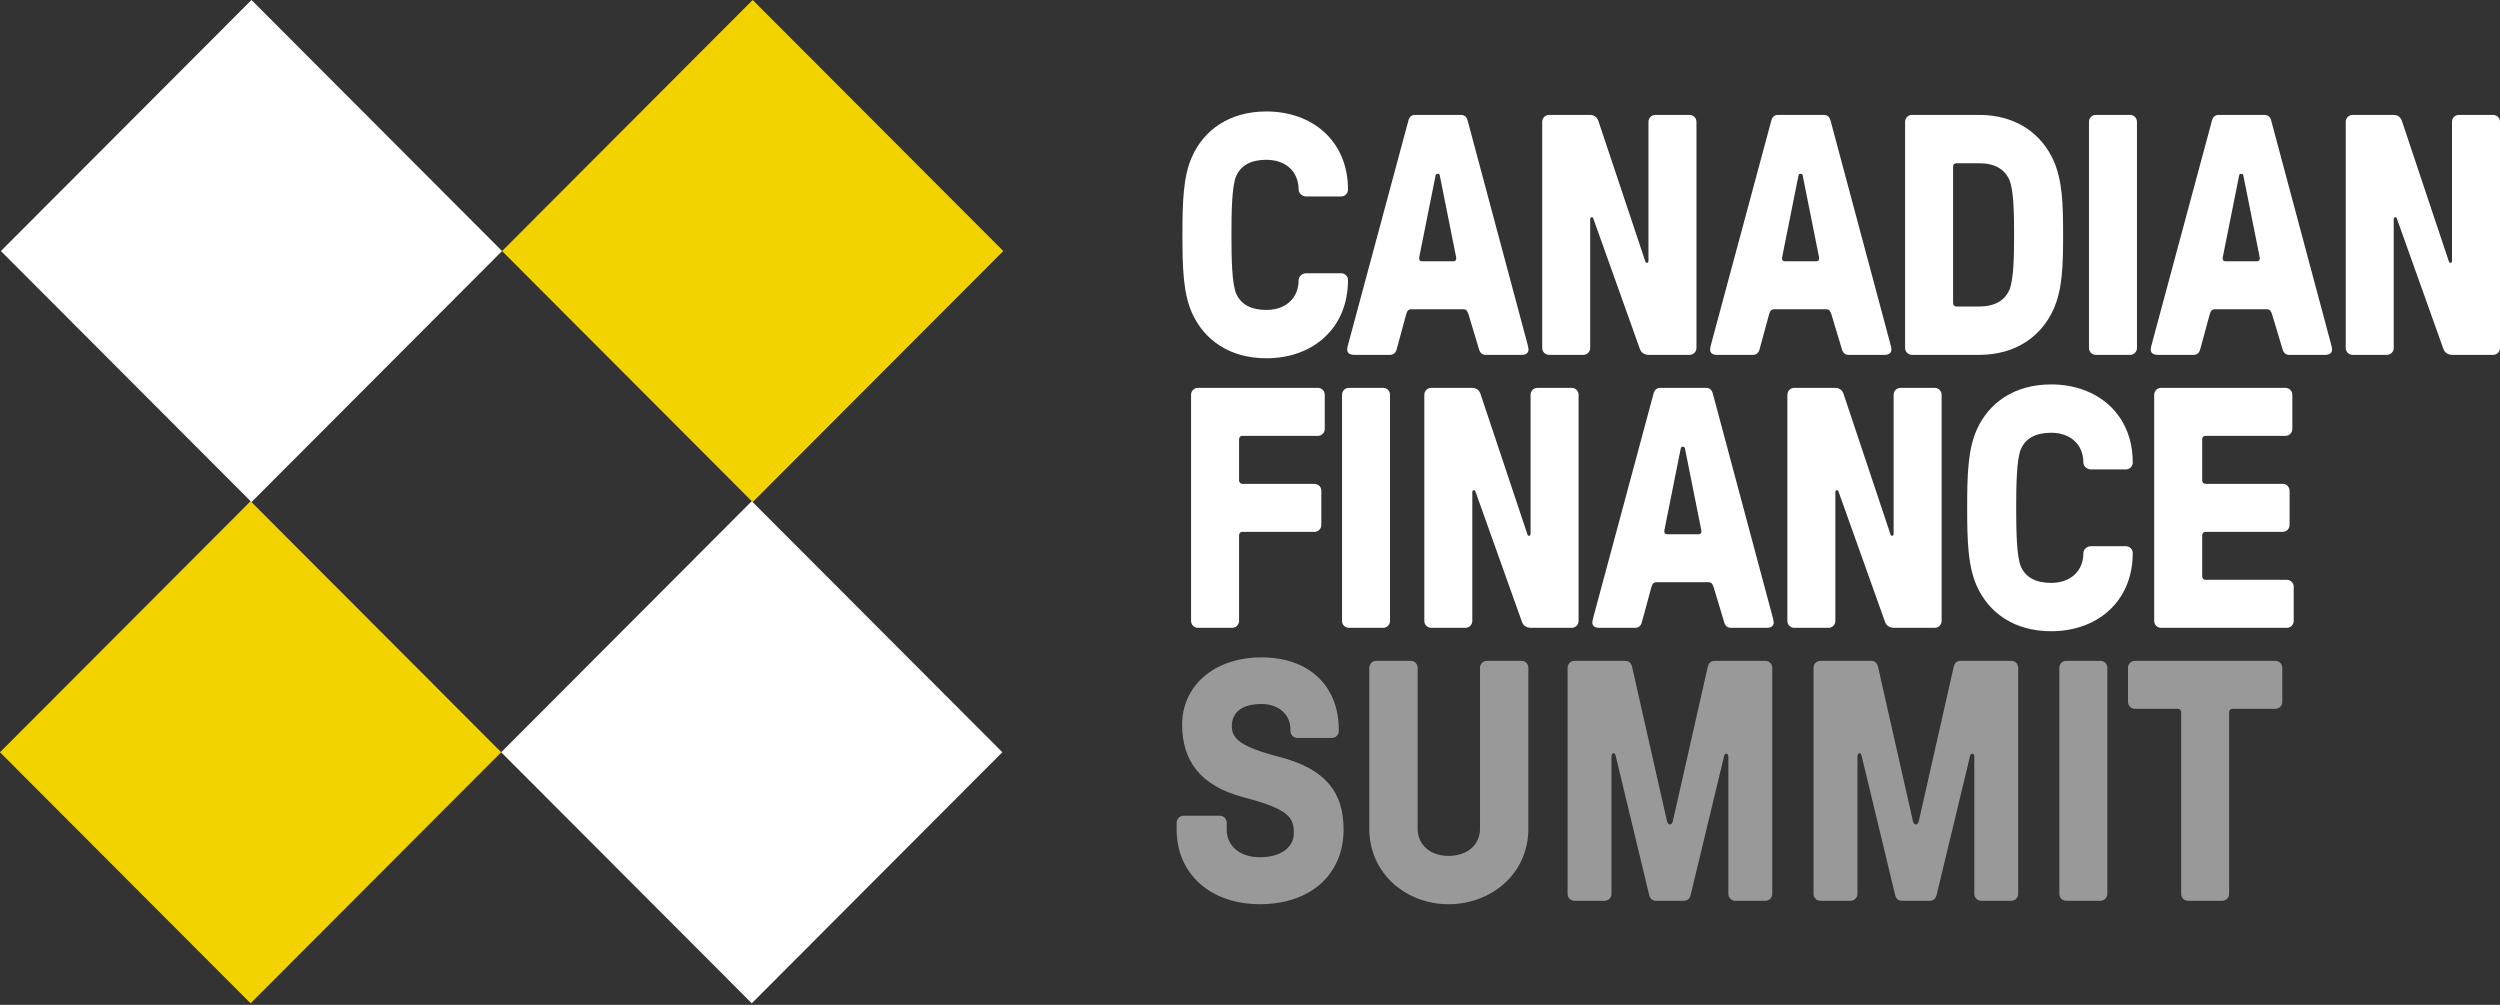
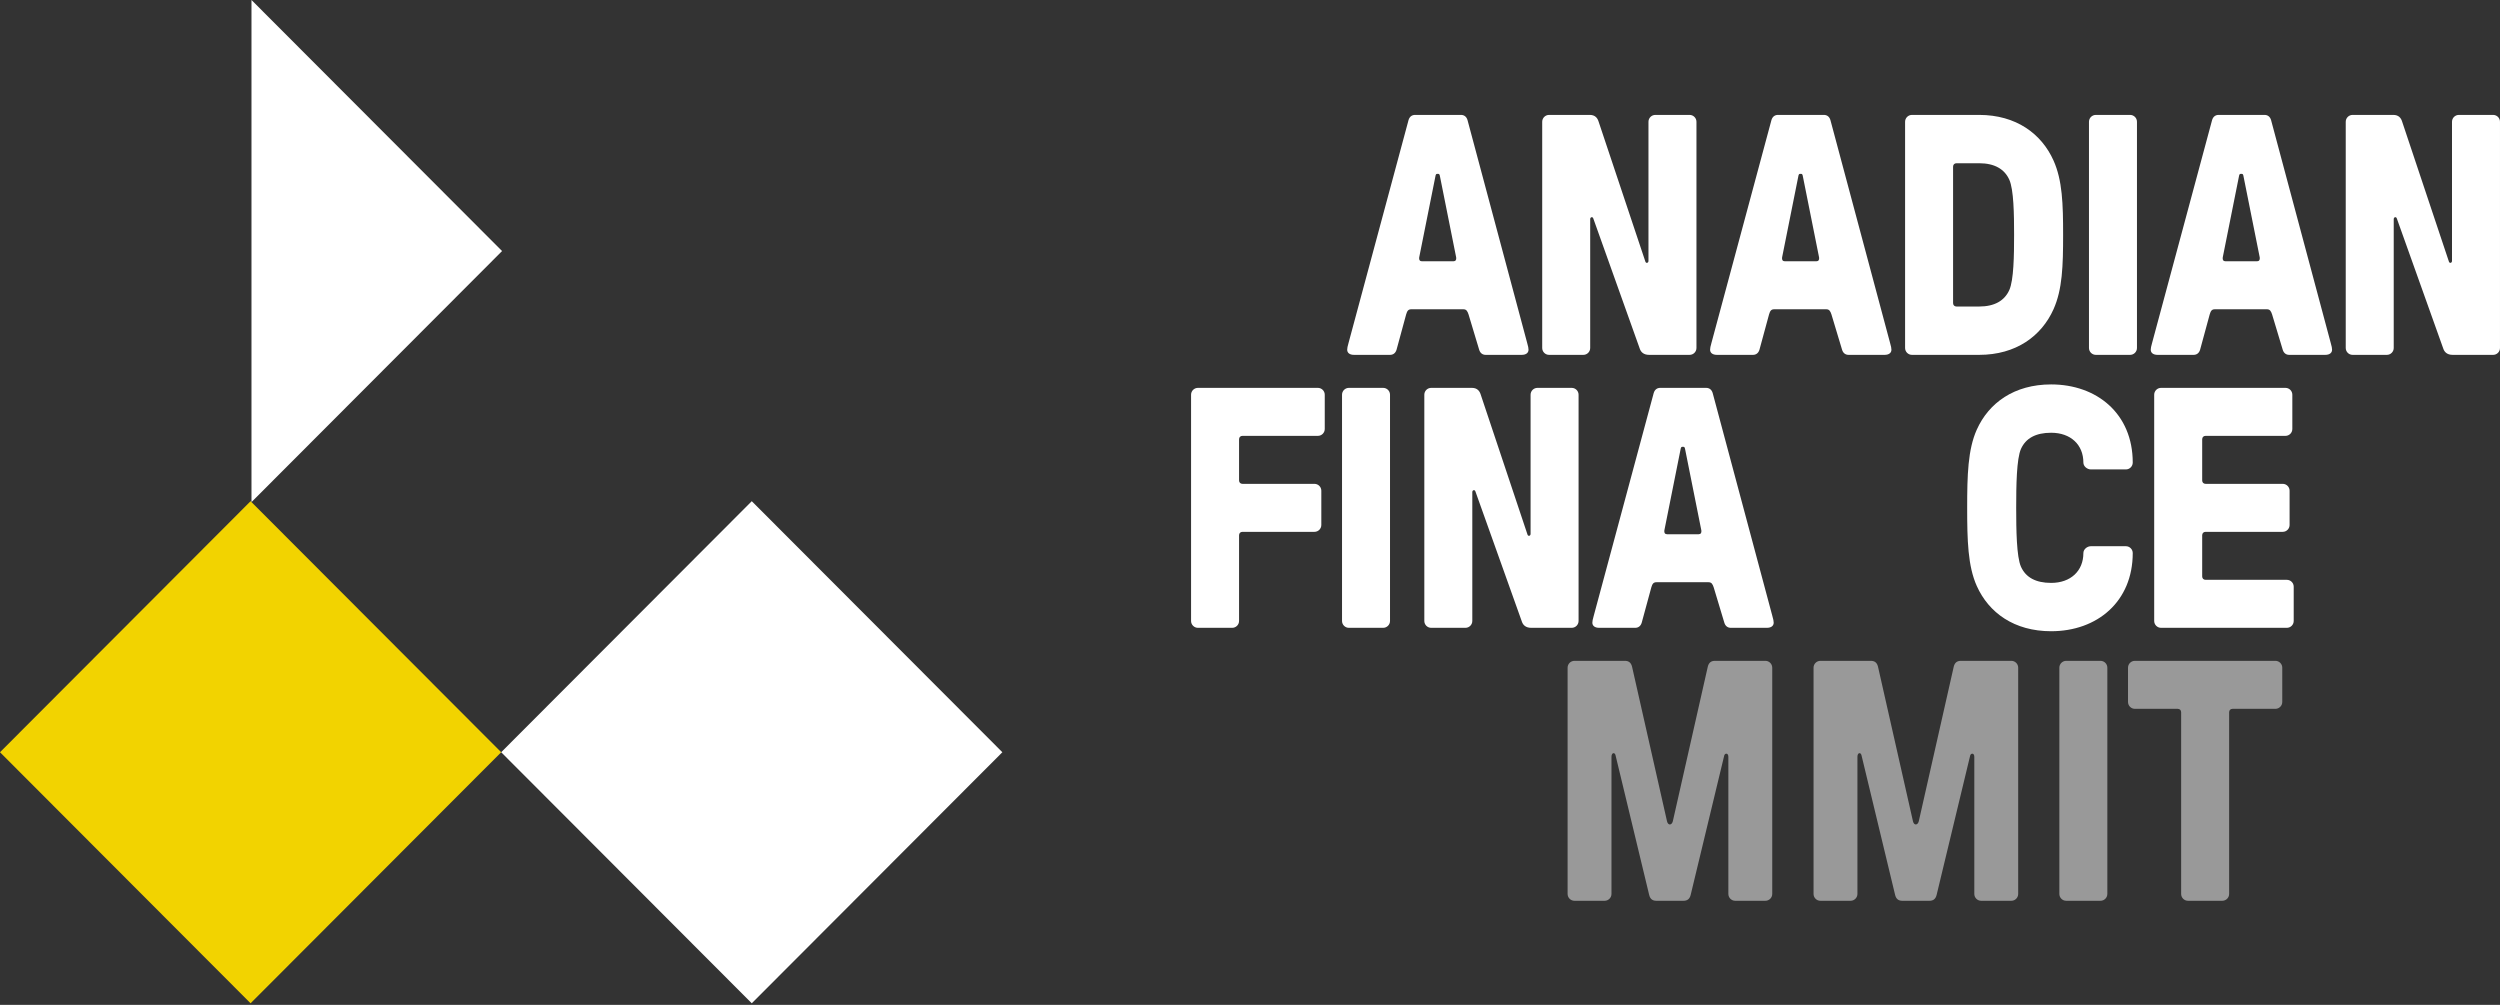
<svg xmlns="http://www.w3.org/2000/svg" width="923" height="371" viewBox="0 0 923 371" fill="none">
  <rect x="0" y="0" width="923" height="371" fill="#333333" stroke="none" />
  <path d="M844.304 231.791H797.859C796.467 231.791 795.328 230.652 795.328 229.26V145.732C795.328 144.34 796.467 143.201 797.859 143.201H843.798C845.19 143.201 846.329 144.34 846.329 145.732V158.388C846.329 159.78 845.19 160.919 843.798 160.919H814.311C813.552 160.919 813.046 161.425 813.046 162.185V177.372C813.046 178.131 813.552 178.637 814.311 178.637H842.786C844.178 178.637 845.317 179.776 845.317 181.168V193.824C845.317 195.216 844.178 196.355 842.786 196.355H814.311C813.552 196.355 813.046 196.861 813.046 197.621V212.808C813.046 213.567 813.552 214.073 814.311 214.073H844.304C845.697 214.073 846.836 215.212 846.836 216.604V229.26C846.836 230.652 845.697 231.791 844.304 231.791Z" fill="white" />
  <path d="M757.287 233.049C743.619 233.049 734.254 226.215 729.825 216.343C726.534 209.003 726.281 199.511 726.281 187.488C726.281 175.465 726.534 165.974 729.825 158.633C734.254 148.762 743.619 141.928 757.287 141.928C774.119 141.928 787.407 152.685 787.407 170.783C787.407 172.175 786.268 173.314 784.876 173.314H771.967C770.575 173.314 769.183 172.175 769.183 170.783C769.183 164.202 764.5 159.772 757.287 159.772C751.592 159.772 747.922 161.797 746.15 165.72C744.505 169.391 744.378 179.389 744.378 187.488C744.378 195.588 744.505 205.586 746.15 209.256C747.922 213.179 751.592 215.204 757.287 215.204C764.5 215.204 769.183 210.775 769.183 204.194C769.183 202.802 770.575 201.663 771.967 201.663H784.876C786.268 201.663 787.407 202.802 787.407 204.194C787.407 222.038 774.372 233.049 757.287 233.049Z" fill="white" />
-   <path d="M675.085 231.791H662.43C661.037 231.791 659.898 230.652 659.898 229.26V145.732C659.898 144.34 661.037 143.201 662.43 143.201H677.489C679.388 143.201 680.274 144.34 680.653 145.479L697.991 197.368C698.244 198.127 699.13 197.874 699.13 197.114V145.732C699.13 144.34 700.269 143.201 701.661 143.201H714.317C715.709 143.201 716.848 144.34 716.848 145.732V229.26C716.848 230.652 715.709 231.791 714.317 231.791H699.383C697.232 231.791 696.346 230.652 695.966 229.64L678.755 181.421C678.502 180.662 677.616 180.915 677.616 181.675V229.26C677.616 230.652 676.477 231.791 675.085 231.791Z" fill="white" />
  <path d="M603.718 231.791H590.43C588.784 231.791 587.898 231.032 587.898 229.893C587.898 229.26 588.025 228.754 588.405 227.362L610.552 145.1C610.931 143.834 611.817 143.201 612.956 143.201H629.914C631.053 143.201 631.939 143.834 632.319 145.1L654.339 227.362C654.719 228.754 654.845 229.26 654.845 229.893C654.845 231.032 653.96 231.791 652.314 231.791H639.026C637.887 231.791 637.001 231.158 636.622 229.893L632.698 216.857C632.319 215.718 631.939 214.959 630.8 214.959H611.564C610.425 214.959 610.045 215.592 609.666 216.857L606.122 229.893C605.743 231.158 604.857 231.791 603.718 231.791ZM615.487 197.241H627.13C627.889 197.241 628.269 196.735 628.143 195.849L622.195 166.108C622.068 165.349 621.941 164.969 621.562 164.969H621.056C620.676 164.969 620.549 165.349 620.423 166.108L614.475 195.849C614.348 196.735 614.728 197.241 615.487 197.241Z" fill="white" />
  <path d="M541.046 231.791H528.39C526.998 231.791 525.859 230.652 525.859 229.26V145.732C525.859 144.34 526.998 143.201 528.39 143.201H543.45C545.349 143.201 546.235 144.34 546.614 145.479L563.952 197.368C564.205 198.127 565.091 197.874 565.091 197.114V145.732C565.091 144.34 566.23 143.201 567.622 143.201H580.278C581.67 143.201 582.809 144.34 582.809 145.732V229.26C582.809 230.652 581.67 231.791 580.278 231.791H565.344C563.193 231.791 562.307 230.652 561.927 229.64L544.716 181.421C544.463 180.662 543.577 180.915 543.577 181.675V229.26C543.577 230.652 542.438 231.791 541.046 231.791Z" fill="white" />
  <path d="M510.663 231.791H498.008C496.616 231.791 495.477 230.652 495.477 229.26V145.732C495.477 144.34 496.616 143.201 498.008 143.201H510.663C512.055 143.201 513.194 144.34 513.194 145.732V229.26C513.194 230.652 512.055 231.791 510.663 231.791Z" fill="white" />
  <path d="M454.929 231.791H442.273C440.881 231.791 439.742 230.652 439.742 229.26V145.732C439.742 144.34 440.881 143.201 442.273 143.201H486.567C487.959 143.201 489.098 144.34 489.098 145.732V158.388C489.098 159.78 487.959 160.919 486.567 160.919H458.725C457.966 160.919 457.46 161.425 457.46 162.185V177.372C457.46 178.131 457.966 178.637 458.725 178.637H485.302C486.694 178.637 487.833 179.776 487.833 181.168V193.824C487.833 195.216 486.694 196.355 485.302 196.355H458.725C457.966 196.355 457.46 196.861 457.46 197.621V229.26C457.46 230.652 456.321 231.791 454.929 231.791Z" fill="white" />
  <path d="M881.233 131.014H868.578C867.186 131.014 866.047 129.875 866.047 128.483V44.955C866.047 43.563 867.186 42.424 868.578 42.424H883.638C885.536 42.424 886.422 43.563 886.802 44.702L904.14 96.59C904.393 97.35 905.279 97.097 905.279 96.337V44.955C905.279 43.563 906.418 42.424 907.81 42.424H920.465C921.857 42.424 922.996 43.563 922.996 44.955V128.483C922.996 129.875 921.857 131.014 920.465 131.014H905.532C903.38 131.014 902.494 129.875 902.115 128.862L884.903 80.644C884.65 79.885 883.764 80.138 883.764 80.897V128.483C883.764 129.875 882.625 131.014 881.233 131.014Z" fill="white" />
  <path d="M809.874 131.014H796.586C794.941 131.014 794.055 130.254 794.055 129.115C794.055 128.483 794.181 127.976 794.561 126.584L816.708 44.322C817.087 43.057 817.973 42.424 819.112 42.424H836.071C837.21 42.424 838.095 43.057 838.475 44.322L860.495 126.584C860.875 127.976 861.002 128.483 861.002 129.115C861.002 130.254 860.116 131.014 858.471 131.014H845.182C844.043 131.014 843.158 130.381 842.778 129.115L838.855 116.08C838.475 114.941 838.095 114.182 836.956 114.182H817.72C816.581 114.182 816.202 114.814 815.822 116.08L812.278 129.115C811.899 130.381 811.013 131.014 809.874 131.014ZM821.643 96.464H833.286C834.046 96.464 834.425 95.957 834.299 95.072L828.351 65.331C828.224 64.571 828.098 64.192 827.718 64.192H827.212C826.832 64.192 826.706 64.571 826.579 65.331L820.631 95.072C820.504 95.957 820.884 96.464 821.643 96.464Z" fill="white" />
  <path d="M786.436 131.014H773.781C772.389 131.014 771.25 129.875 771.25 128.483V44.955C771.25 43.563 772.389 42.424 773.781 42.424H786.436C787.829 42.424 788.968 43.563 788.968 44.955V128.483C788.968 129.875 787.829 131.014 786.436 131.014Z" fill="white" />
  <path d="M730.695 131.014H705.89C704.498 131.014 703.359 129.875 703.359 128.483V44.955C703.359 43.563 704.498 42.424 705.89 42.424H730.695C744.363 42.424 753.728 49.385 758.157 59.256C761.448 66.596 761.701 75.329 761.701 86.719C761.701 98.109 761.448 106.841 758.157 114.182C753.728 124.053 744.363 131.014 730.695 131.014ZM722.342 113.169H730.695C736.39 113.169 740.06 111.018 741.832 107.094C743.477 103.424 743.603 94.312 743.603 86.719C743.603 79.125 743.477 70.013 741.832 66.343C740.06 62.42 736.39 60.268 730.695 60.268H722.342C721.583 60.268 721.077 60.775 721.077 61.534V111.904C721.077 112.663 721.583 113.169 722.342 113.169Z" fill="white" />
  <path d="M647.186 131.014H633.898C632.253 131.014 631.367 130.254 631.367 129.115C631.367 128.483 631.494 127.976 631.873 126.584L654.02 44.322C654.4 43.057 655.286 42.424 656.425 42.424H673.383C674.522 42.424 675.408 43.057 675.788 44.322L697.808 126.584C698.188 127.976 698.314 128.483 698.314 129.115C698.314 130.254 697.428 131.014 695.783 131.014H682.495C681.356 131.014 680.47 130.381 680.09 129.115L676.167 116.08C675.788 114.941 675.408 114.182 674.269 114.182H655.033C653.894 114.182 653.514 114.814 653.134 116.08L649.591 129.115C649.211 130.381 648.325 131.014 647.186 131.014ZM658.956 96.464H670.599C671.358 96.464 671.738 95.957 671.611 95.072L665.663 65.331C665.537 64.571 665.41 64.192 665.03 64.192H664.524C664.145 64.192 664.018 64.571 663.892 65.331L657.943 95.072C657.817 95.957 658.197 96.464 658.956 96.464Z" fill="white" />
  <path d="M584.569 131.014H571.914C570.522 131.014 569.383 129.875 569.383 128.483V44.955C569.383 43.563 570.522 42.424 571.914 42.424H586.974C588.872 42.424 589.758 43.563 590.138 44.702L607.476 96.59C607.729 97.35 608.614 97.097 608.614 96.337V44.955C608.614 43.563 609.753 42.424 611.146 42.424H623.801C625.193 42.424 626.332 43.563 626.332 44.955V128.483C626.332 129.875 625.193 131.014 623.801 131.014H608.868C606.716 131.014 605.83 129.875 605.451 128.862L588.239 80.644C587.986 79.885 587.1 80.138 587.1 80.897V128.483C587.1 129.875 585.961 131.014 584.569 131.014Z" fill="white" />
  <path d="M513.202 131.014H499.914C498.269 131.014 497.383 130.254 497.383 129.115C497.383 128.483 497.509 127.976 497.889 126.584L520.036 44.322C520.416 43.057 521.301 42.424 522.44 42.424H539.399C540.538 42.424 541.424 43.057 541.803 44.322L563.824 126.584C564.203 127.976 564.33 128.483 564.33 129.115C564.33 130.254 563.444 131.014 561.799 131.014H548.511C547.372 131.014 546.486 130.381 546.106 129.115L542.183 116.08C541.803 114.941 541.424 114.182 540.285 114.182H521.048C519.909 114.182 519.53 114.814 519.15 116.08L515.607 129.115C515.227 130.381 514.341 131.014 513.202 131.014ZM524.972 96.464H536.614C537.374 96.464 537.753 95.957 537.627 95.072L531.679 65.331C531.552 64.571 531.426 64.192 531.046 64.192H530.54C530.16 64.192 530.034 64.571 529.907 65.331L523.959 95.072C523.833 95.957 524.212 96.464 524.972 96.464Z" fill="white" />
-   <path d="M467.56 132.271C453.893 132.271 444.528 125.437 440.098 115.566C436.808 108.226 436.555 98.734 436.555 86.711C436.555 74.688 436.808 65.196 440.098 57.856C444.528 47.984 453.893 41.15 467.56 41.15C484.392 41.15 497.68 51.908 497.68 70.005C497.68 71.397 496.541 72.537 495.149 72.537H482.241C480.849 72.537 479.456 71.397 479.456 70.005C479.456 63.424 474.774 58.995 467.56 58.995C461.865 58.995 458.195 61.02 456.424 64.943C454.778 68.613 454.652 78.611 454.652 86.711C454.652 94.811 454.778 104.809 456.424 108.479C458.195 112.402 461.865 114.427 467.56 114.427C474.774 114.427 479.456 109.997 479.456 103.416C479.456 102.024 480.849 100.885 482.241 100.885H495.149C496.541 100.885 497.68 102.024 497.68 103.416C497.68 121.261 484.645 132.271 467.56 132.271Z" fill="white" />
  <path d="M820.466 332.57H807.811C806.419 332.57 805.28 331.431 805.28 330.039V262.964C805.28 262.205 804.774 261.698 804.014 261.698H788.195C786.803 261.698 785.664 260.559 785.664 259.167V246.512C785.664 245.119 786.803 243.98 788.195 243.98H840.082C841.474 243.98 842.613 245.119 842.613 246.512V259.167C842.613 260.559 841.474 261.698 840.082 261.698H824.263C823.504 261.698 822.997 262.205 822.997 262.964V330.039C822.997 331.431 821.858 332.57 820.466 332.57Z" fill="white" fill-opacity="0.5" />
  <path d="M775.499 332.57H762.844C761.451 332.57 760.312 331.431 760.312 330.039V246.512C760.312 245.119 761.451 243.98 762.844 243.98H775.499C776.891 243.98 778.03 245.119 778.03 246.512V330.039C778.03 331.431 776.891 332.57 775.499 332.57Z" fill="white" fill-opacity="0.5" />
  <path d="M683.23 332.57H672.094C670.701 332.57 669.562 331.431 669.562 330.039V246.512C669.562 245.119 670.701 243.98 672.094 243.98H690.697C692.089 243.98 692.975 244.613 693.355 246.132L706.263 303.209C706.643 304.854 708.035 304.728 708.415 303.209L721.323 246.132C721.703 244.613 722.589 243.98 723.981 243.98H742.584C743.976 243.98 745.115 245.119 745.115 246.512V330.039C745.115 331.431 743.976 332.57 742.584 332.57H731.447C730.055 332.57 728.916 331.431 728.916 330.039V279.416C728.916 277.898 727.651 278.024 727.398 278.91L714.995 330.419C714.616 331.938 713.73 332.57 712.338 332.57H702.34C700.948 332.57 700.062 331.938 699.682 330.419L687.28 278.91C687.027 277.645 685.761 277.771 685.761 279.416V330.039C685.761 331.431 684.622 332.57 683.23 332.57Z" fill="white" fill-opacity="0.5" />
  <path d="M592.426 332.57H581.289C579.897 332.57 578.758 331.431 578.758 330.039V246.512C578.758 245.119 579.897 243.98 581.289 243.98H599.892C601.284 243.98 602.17 244.613 602.55 246.132L615.458 303.209C615.838 304.854 617.23 304.728 617.61 303.209L630.518 246.132C630.898 244.613 631.784 243.98 633.176 243.98H651.779C653.171 243.98 654.31 245.119 654.31 246.512V330.039C654.31 331.431 653.171 332.57 651.779 332.57H640.643C639.251 332.57 638.112 331.431 638.112 330.039V279.416C638.112 277.898 636.846 278.024 636.593 278.91L624.191 330.419C623.811 331.938 622.925 332.57 621.533 332.57H611.535C610.143 332.57 609.257 331.938 608.878 330.419L596.475 278.91C596.222 277.645 594.957 277.771 594.957 279.416V330.039C594.957 331.431 593.818 332.57 592.426 332.57Z" fill="white" fill-opacity="0.5" />
-   <path d="M534.781 333.836C519.215 333.836 505.547 322.572 505.547 305.993V246.512C505.547 245.119 506.686 243.98 508.078 243.98H520.86C522.252 243.98 523.391 245.119 523.391 246.512V305.993C523.391 311.562 527.694 315.991 534.781 315.991C542.121 315.991 546.424 311.562 546.424 305.993V246.512C546.424 245.119 547.563 243.98 548.955 243.98H561.737C563.129 243.98 564.268 245.119 564.268 246.512V305.993C564.268 322.572 550.6 333.836 534.781 333.836Z" fill="white" fill-opacity="0.5" />
-   <path d="M465.167 333.828C446.943 333.828 434.414 322.691 434.414 306.239V303.708C434.414 302.315 435.553 301.176 436.945 301.176H450.36C451.752 301.176 452.891 302.315 452.891 303.708V306.239C452.891 312.44 457.827 316.49 465.167 316.49C472.76 316.49 477.695 312.946 477.695 307.504C477.695 301.556 475.418 298.645 459.092 294.342C443.146 290.166 436.439 280.801 436.439 267.512C436.439 253.591 447.829 242.707 465.799 242.707C483.77 242.707 494.274 253.717 494.274 269.284V269.917C494.274 271.309 493.135 272.448 491.743 272.448H478.961C477.569 272.448 476.43 271.309 476.43 269.917V269.284C476.43 263.715 472.001 259.919 465.799 259.919C458.712 259.919 454.789 262.83 454.789 268.145C454.789 272.701 457.953 275.738 472.633 279.535C489.592 283.965 496.046 292.697 496.046 306.239C496.046 322.944 483.77 333.828 465.167 333.828Z" fill="white" fill-opacity="0.5" />
-   <path d="M185.365 92.686L92.848 0L0.33 92.686L92.848 185.371L185.365 92.686Z" fill="white" />
-   <path d="M370.403 92.686L277.886 0L185.368 92.686L277.886 185.372L370.403 92.686Z" fill="#F2D300" />
+   <path d="M185.365 92.686L92.848 0L92.848 185.371L185.365 92.686Z" fill="white" />
  <path d="M185.036 277.727L277.554 370.412L370.071 277.727L277.554 185.041L185.036 277.727Z" fill="white" />
  <path d="M0 277.727L92.517 370.413L185.036 277.727L92.517 185.041L0 277.727Z" fill="#F2D300" />
</svg>